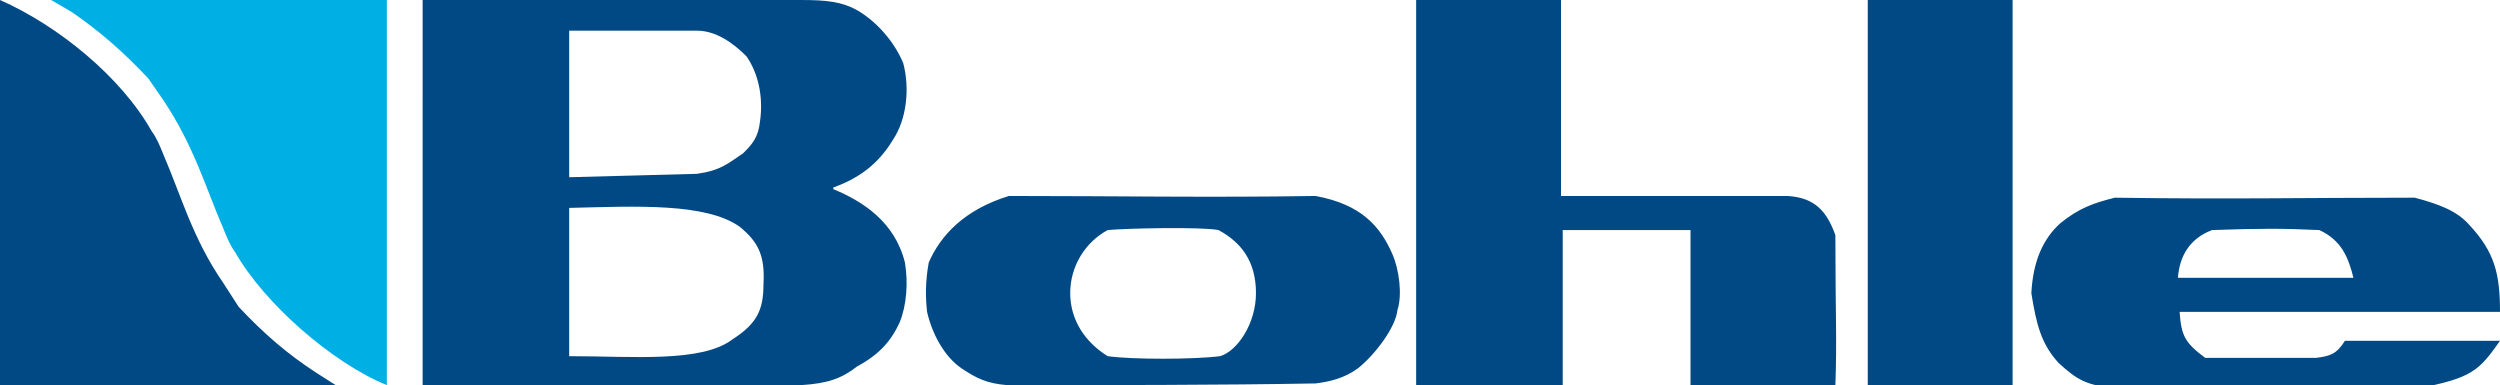
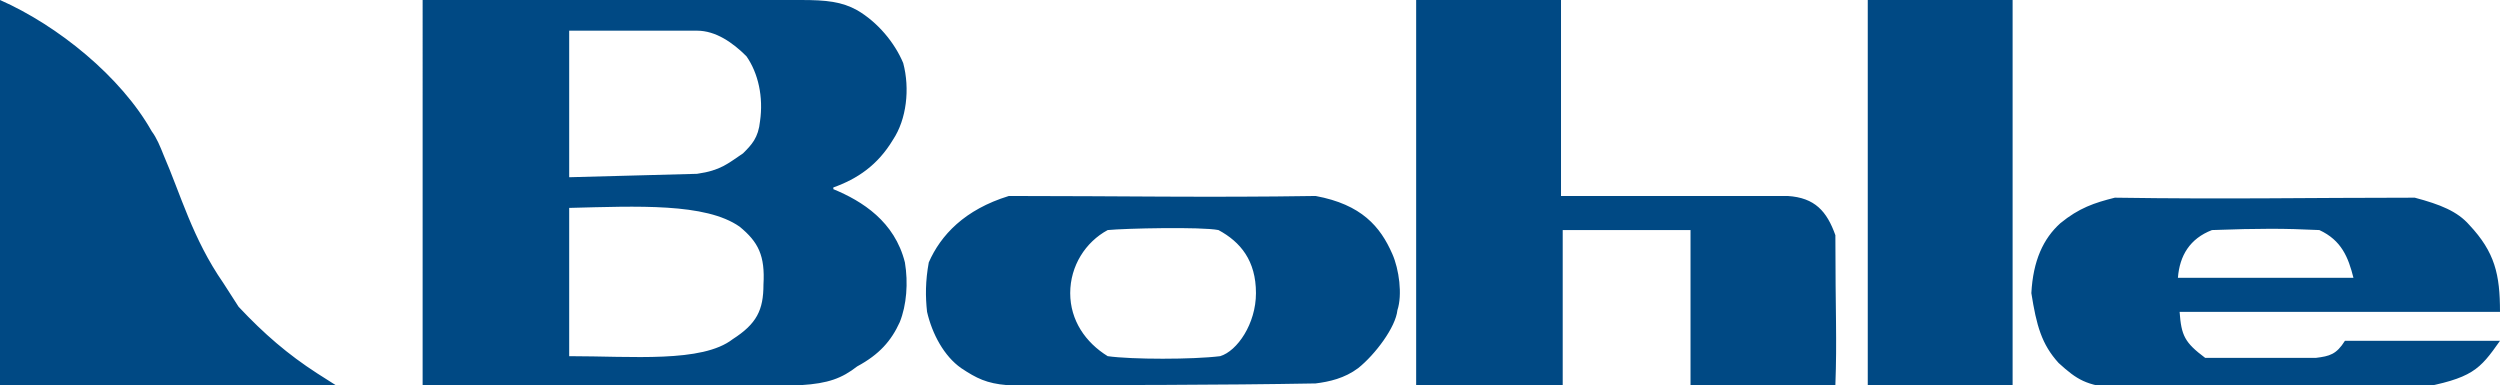
<svg xmlns="http://www.w3.org/2000/svg" version="1.1" id="FLA_LObohle_00_00_00_6721262" x="0px" y="0px" viewBox="0 0 146.7 22.6" style="enable-background:new 0 0 146.7 22.6;" xml:space="preserve">
-   <path style="fill-rule:evenodd;clip-rule:evenodd;fill:#004984" d="M33.4,10.4l0-8.6c2.8,0,4.9,0,7.5,0c1.1,0,2.1,0.7,2.9,1.5c0.7,1,1,2.4,0.8,3.8c-0.1,1-0.5,1.4-1,1.9  c-0.9,0.6-1.3,1-2.7,1.2L33.4,10.4 M127.8,16.3c0.1-1.3,0.7-2.3,2-2.8c2.8-0.1,4.2-0.1,6.3,0c1.3,0.6,1.7,1.6,2,2.8H127.8z M65,20.9  c-1.3-0.8-2.2-2.1-2.2-3.7c0-1.6,0.9-3,2.2-3.7c1-0.1,5.5-0.2,6.5,0c1.3,0.7,2.2,1.8,2.2,3.7c0,1.8-1.1,3.4-2.1,3.7  C70,21.1,66.4,21.1,65,20.9z M33.4,20.9v-8.7c4-0.1,8-0.3,10,1.1c1.1,0.9,1.5,1.7,1.4,3.4c0,1.5-0.4,2.3-1.8,3.2  C41.2,21.3,37.1,20.9,33.4,20.9z M120.8,21.3c-1-1.1-1.3-2.2-1.6-4.1c0.1-1.9,0.7-3.2,1.7-4.1c1.1-0.9,2-1.2,3.2-1.5  c6.8,0.1,11.1,0,17.6,0c1.5,0.4,2.5,0.8,3.2,1.6c1.5,1.6,1.8,2.9,1.8,5.1l-18.8,0c0.1,1.4,0.3,1.8,1.5,2.7c2.3,0,4.4,0,6.5,0  c0.8-0.1,1.2-0.2,1.7-1c3.1,0,5.6,0,9.1,0c-1.2,1.7-1.6,2.2-4.9,2.8c-6.9,0-11.2,0-17.6,0C122.4,22.6,121.9,22.3,120.8,21.3z   M109.6,22.7l0-22.7l8.5,0l0,22.7L109.6,22.7z M83.1,22.6V0h8.5v11.5h13.3c1.6,0.1,2.3,0.9,2.8,2.3c0,4.6,0.1,6.1,0,8.8l-8.5,0v-9.1  h-7.5v9.1H83.1z M59.1,22.6c-1.2-0.1-1.8-0.4-2.7-1c-1-0.7-1.7-2-2-3.3c-0.1-0.9-0.1-1.8,0.1-2.9c0.7-1.6,2.1-3.1,4.7-3.9  c6.6,0,11.6,0.1,18,0c2.7,0.5,3.8,1.8,4.5,3.4c0.4,0.9,0.6,2.4,0.3,3.3c-0.1,1-1.3,2.6-2.3,3.4c-0.8,0.6-1.7,0.8-2.5,0.9  C71.7,22.6,64.8,22.6,59.1,22.6z M24.8,0C32,0,38.9,0,47,0c1.5,0,2.4,0.1,3.3,0.6c1.2,0.7,2.2,1.9,2.7,3.1c0.4,1.5,0.2,3.3-0.6,4.5  c-0.9,1.5-2.1,2.3-3.5,2.8v0.1c1.7,0.7,3.6,1.9,4.2,4.3c0.2,1.2,0.1,2.5-0.3,3.5c-0.5,1.1-1.2,1.9-2.5,2.6c-0.9,0.7-1.7,1-3.3,1.1  c-6.8,0-13.5,0-22.2,0V0z M0,22.6V0c3.4,1.5,7.1,4.5,8.9,7.7c0.3,0.4,0.5,0.9,0.7,1.4c1,2.3,1.7,4.9,3.5,7.5L14,18  c1.5,1.6,2.9,2.8,4.6,3.9l1.1,0.7H0z" />
-   <path style="fill-rule:evenodd;clip-rule:evenodd;fill:#00B0E5" d="M22.7,0v22.6c-3.2-1.3-7.2-4.8-8.9-7.8c-0.3-0.4-0.5-0.9-0.7-1.4c-1-2.3-1.7-4.8-3.5-7.5L8.7,4.6  C7.2,3,5.8,1.8,4.2,0.7L3,0H22.7" />
+   <path style="fill-rule:evenodd;clip-rule:evenodd;fill:#004984" d="M33.4,10.4l0-8.6c2.8,0,4.9,0,7.5,0c1.1,0,2.1,0.7,2.9,1.5c0.7,1,1,2.4,0.8,3.8c-0.1,1-0.5,1.4-1,1.9  c-0.9,0.6-1.3,1-2.7,1.2L33.4,10.4 M127.8,16.3c0.1-1.3,0.7-2.3,2-2.8c2.8-0.1,4.2-0.1,6.3,0c1.3,0.6,1.7,1.6,2,2.8H127.8M65,20.9  c-1.3-0.8-2.2-2.1-2.2-3.7c0-1.6,0.9-3,2.2-3.7c1-0.1,5.5-0.2,6.5,0c1.3,0.7,2.2,1.8,2.2,3.7c0,1.8-1.1,3.4-2.1,3.7  C70,21.1,66.4,21.1,65,20.9z M33.4,20.9v-8.7c4-0.1,8-0.3,10,1.1c1.1,0.9,1.5,1.7,1.4,3.4c0,1.5-0.4,2.3-1.8,3.2  C41.2,21.3,37.1,20.9,33.4,20.9z M120.8,21.3c-1-1.1-1.3-2.2-1.6-4.1c0.1-1.9,0.7-3.2,1.7-4.1c1.1-0.9,2-1.2,3.2-1.5  c6.8,0.1,11.1,0,17.6,0c1.5,0.4,2.5,0.8,3.2,1.6c1.5,1.6,1.8,2.9,1.8,5.1l-18.8,0c0.1,1.4,0.3,1.8,1.5,2.7c2.3,0,4.4,0,6.5,0  c0.8-0.1,1.2-0.2,1.7-1c3.1,0,5.6,0,9.1,0c-1.2,1.7-1.6,2.2-4.9,2.8c-6.9,0-11.2,0-17.6,0C122.4,22.6,121.9,22.3,120.8,21.3z   M109.6,22.7l0-22.7l8.5,0l0,22.7L109.6,22.7z M83.1,22.6V0h8.5v11.5h13.3c1.6,0.1,2.3,0.9,2.8,2.3c0,4.6,0.1,6.1,0,8.8l-8.5,0v-9.1  h-7.5v9.1H83.1z M59.1,22.6c-1.2-0.1-1.8-0.4-2.7-1c-1-0.7-1.7-2-2-3.3c-0.1-0.9-0.1-1.8,0.1-2.9c0.7-1.6,2.1-3.1,4.7-3.9  c6.6,0,11.6,0.1,18,0c2.7,0.5,3.8,1.8,4.5,3.4c0.4,0.9,0.6,2.4,0.3,3.3c-0.1,1-1.3,2.6-2.3,3.4c-0.8,0.6-1.7,0.8-2.5,0.9  C71.7,22.6,64.8,22.6,59.1,22.6z M24.8,0C32,0,38.9,0,47,0c1.5,0,2.4,0.1,3.3,0.6c1.2,0.7,2.2,1.9,2.7,3.1c0.4,1.5,0.2,3.3-0.6,4.5  c-0.9,1.5-2.1,2.3-3.5,2.8v0.1c1.7,0.7,3.6,1.9,4.2,4.3c0.2,1.2,0.1,2.5-0.3,3.5c-0.5,1.1-1.2,1.9-2.5,2.6c-0.9,0.7-1.7,1-3.3,1.1  c-6.8,0-13.5,0-22.2,0V0z M0,22.6V0c3.4,1.5,7.1,4.5,8.9,7.7c0.3,0.4,0.5,0.9,0.7,1.4c1,2.3,1.7,4.9,3.5,7.5L14,18  c1.5,1.6,2.9,2.8,4.6,3.9l1.1,0.7H0z" />
</svg>